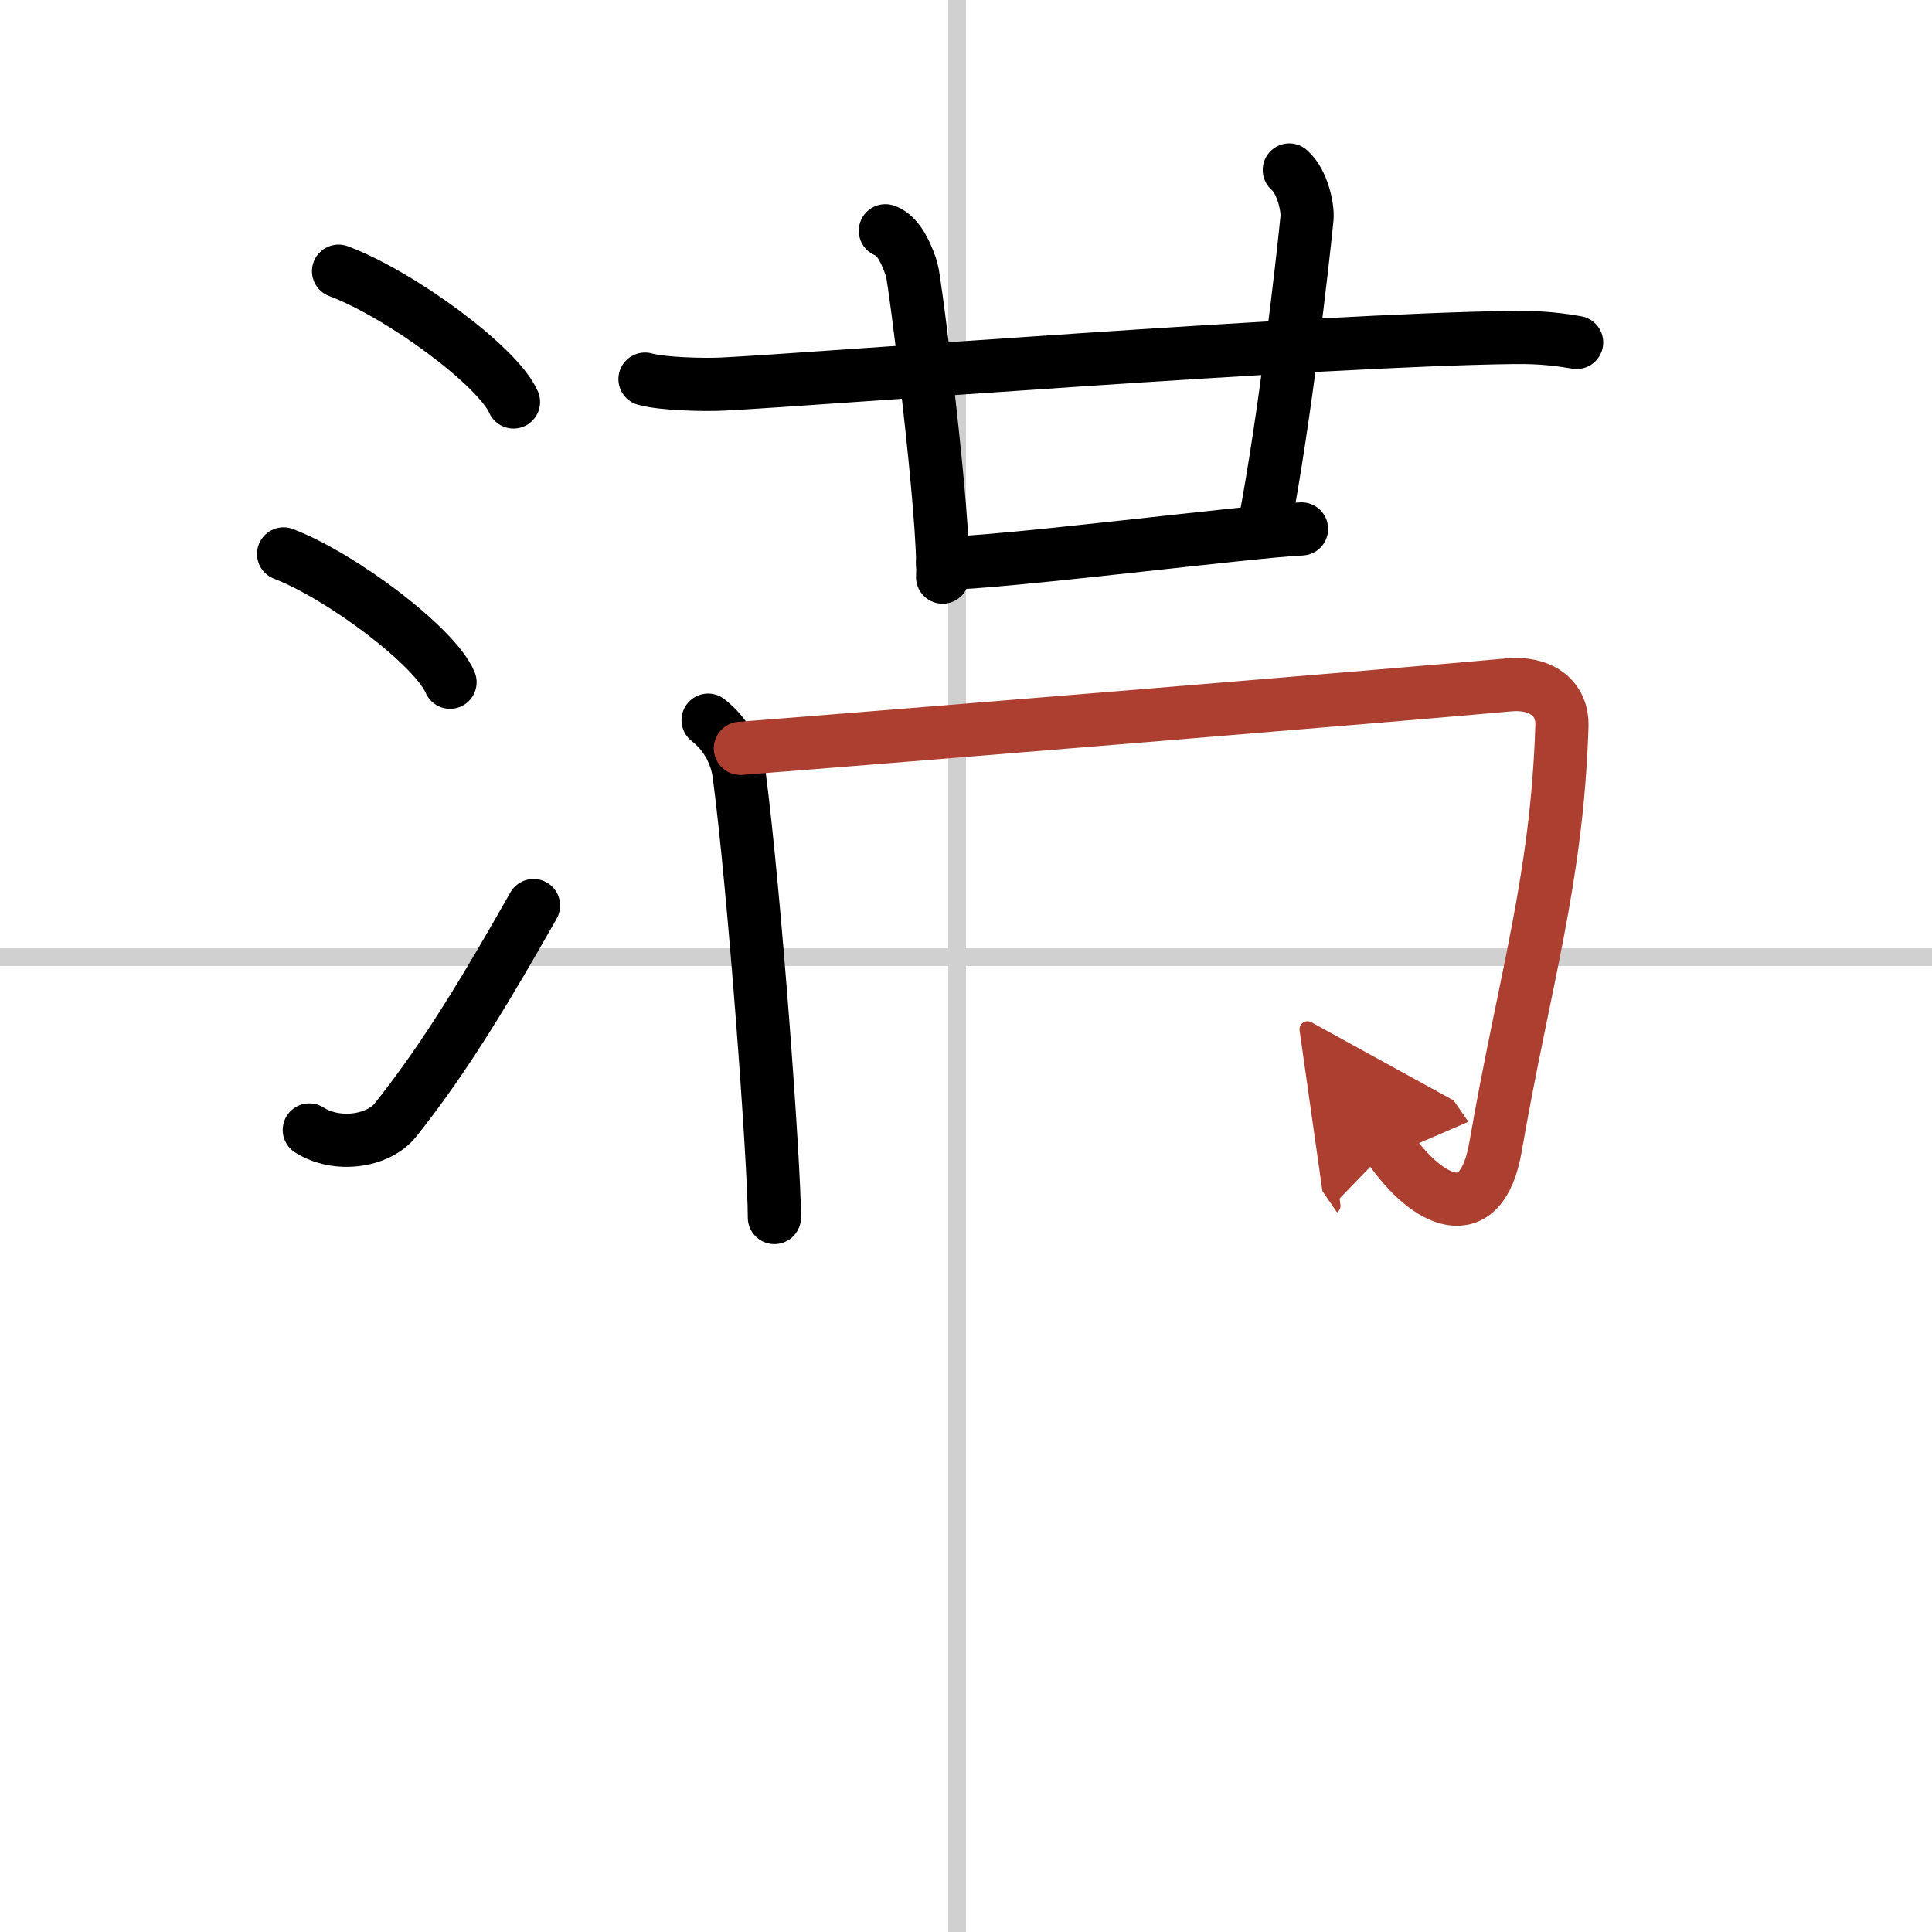
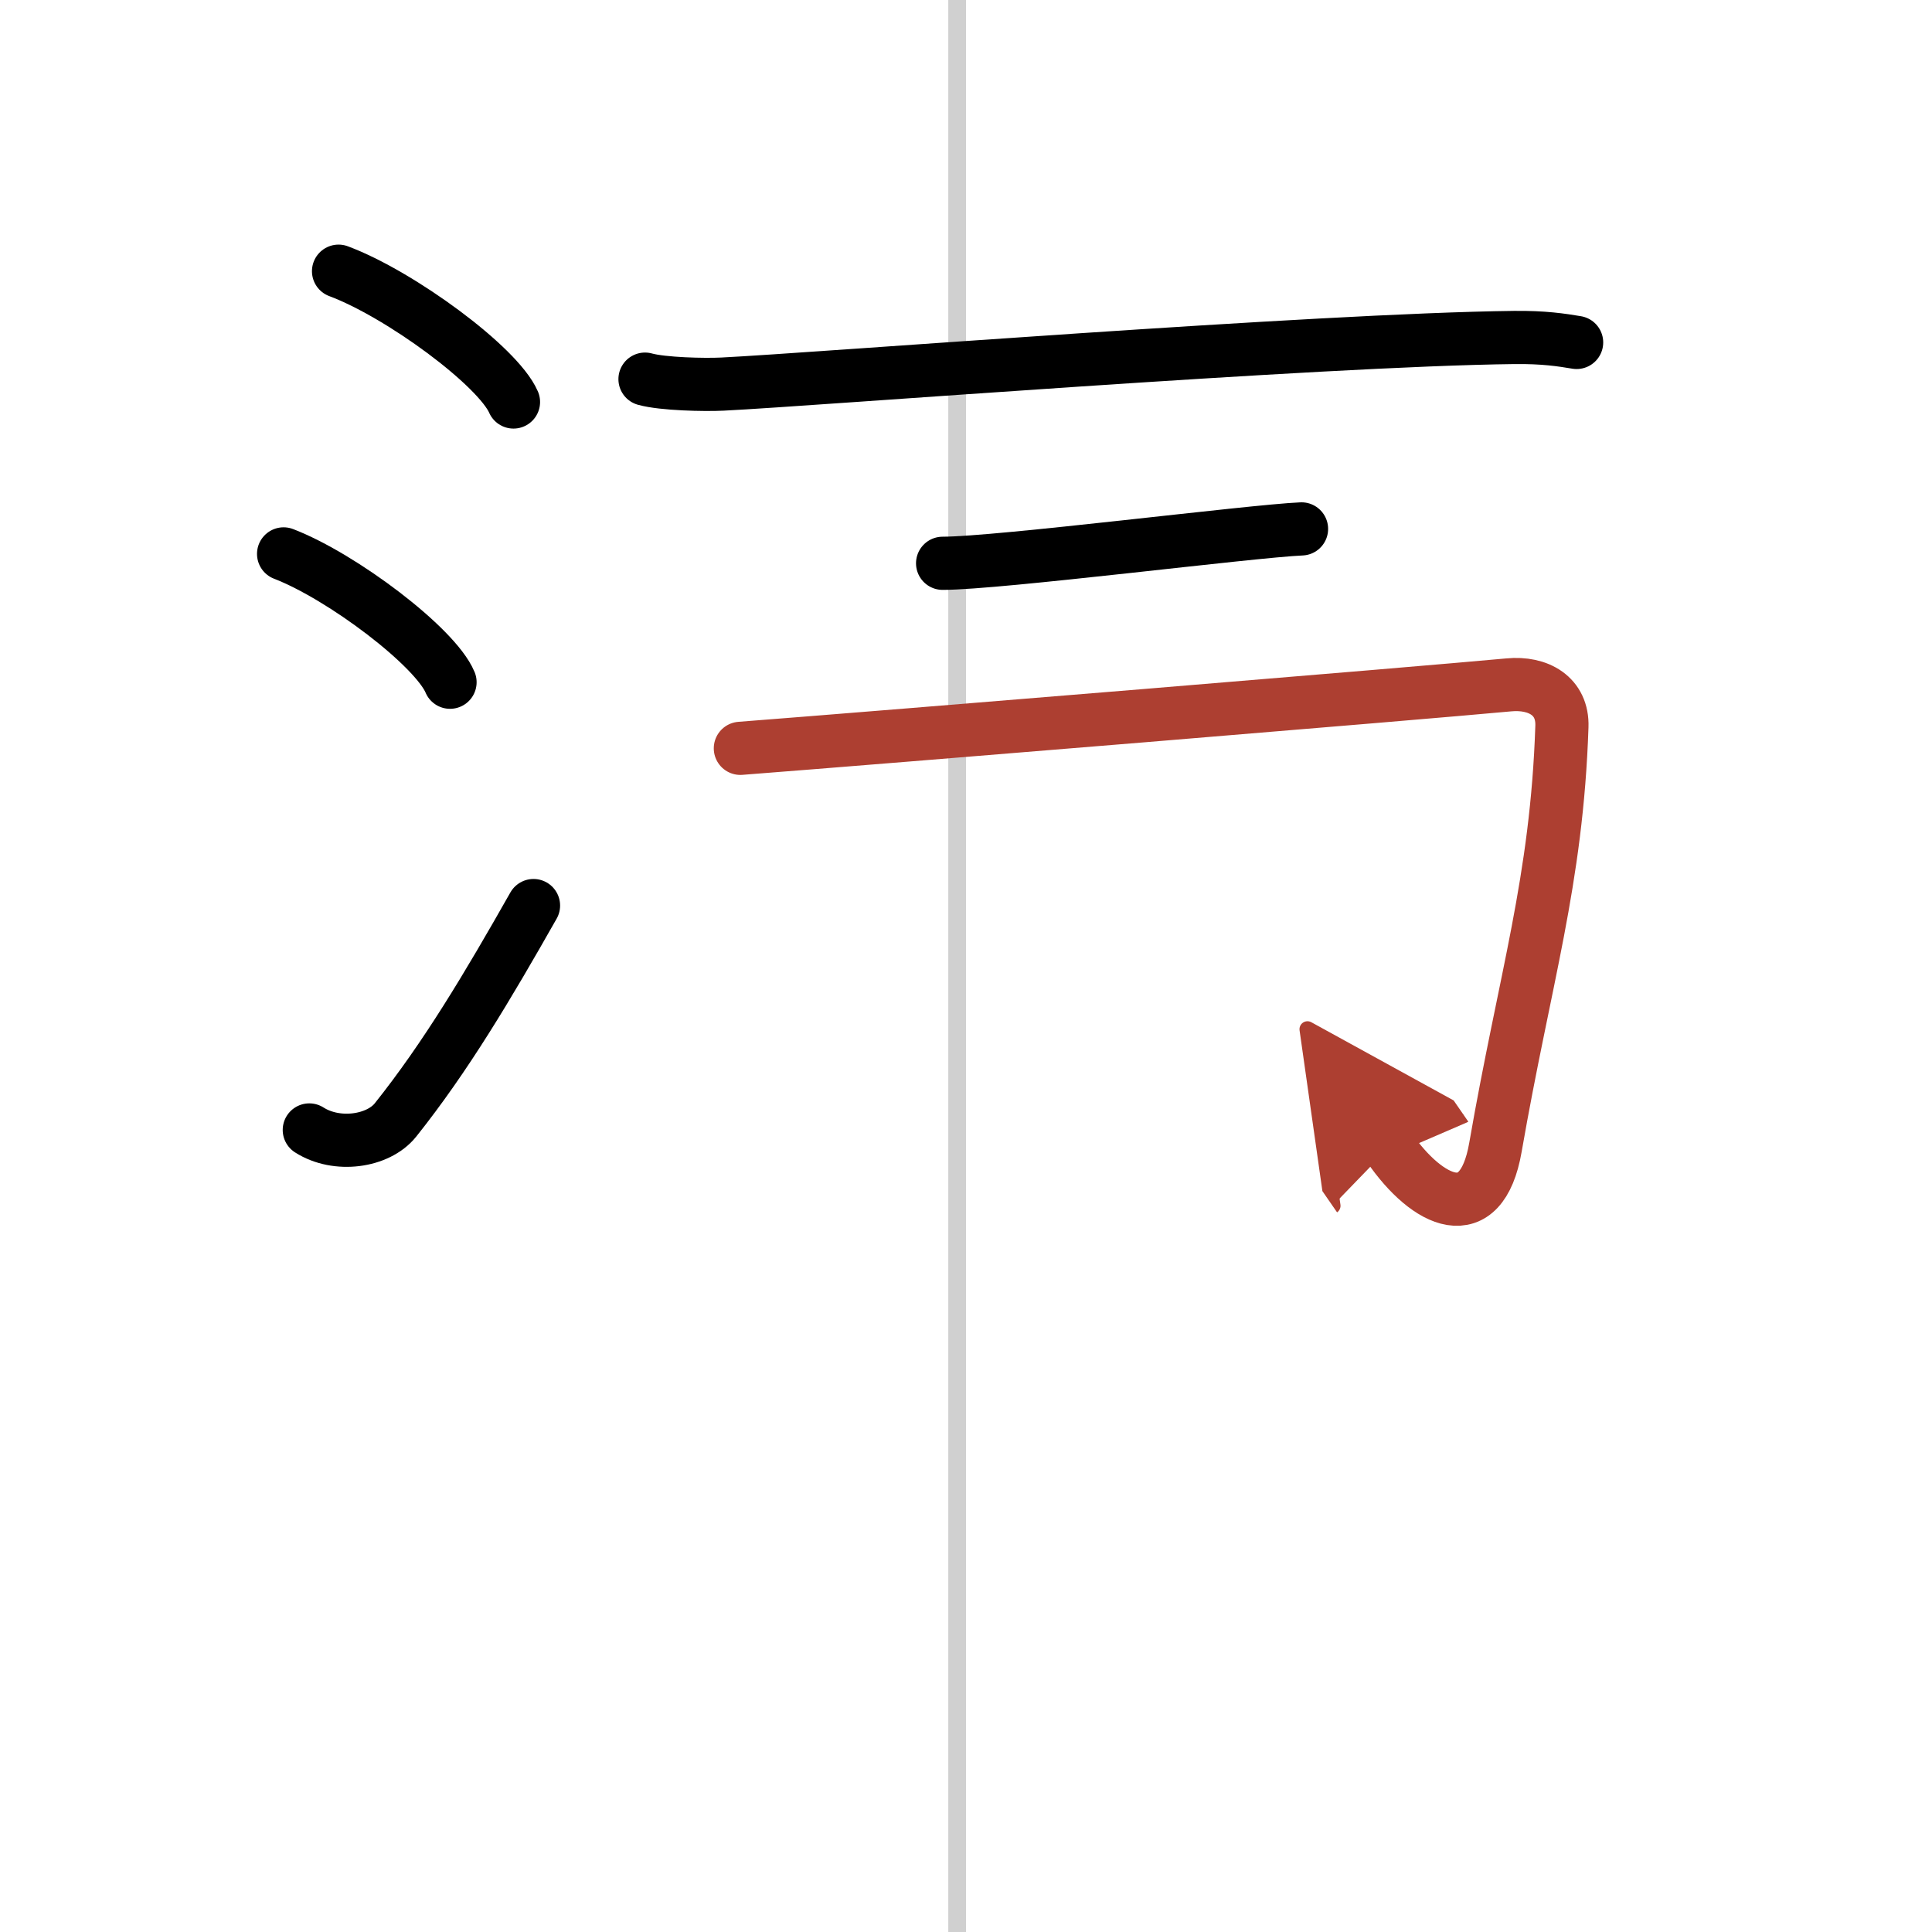
<svg xmlns="http://www.w3.org/2000/svg" width="400" height="400" viewBox="0 0 109 109">
  <defs>
    <marker id="a" markerWidth="4" orient="auto" refX="1" refY="5" viewBox="0 0 10 10">
      <polyline points="0 0 10 5 0 10 1 5" fill="#ad3f31" stroke="#ad3f31" />
    </marker>
  </defs>
  <g fill="none" stroke="#000" stroke-linecap="round" stroke-linejoin="round" stroke-width="3">
    <rect width="100%" height="100%" fill="#fff" stroke="#fff" />
    <line x1="54" x2="54" y2="109" stroke="#d0d0d0" stroke-width="1" />
-     <line x2="109" y1="54" y2="54" stroke="#d0d0d0" stroke-width="1" />
    <path d="m19.1 15.3c3.48 1.3 8.99 5.36 9.87 7.38" />
    <path d="m16 31.25c3.32 1.28 8.56 5.25 9.39 7.24" />
    <path d="m17.45 63.75c1.55 0.99 3.88 0.66 4.86-0.56 2.84-3.56 5.21-7.55 7.79-12.1" />
    <path d="m36.39 21.39c1.01 0.28 3.36 0.33 4.37 0.28 5.27-0.26 33.57-2.5 44.66-2.63 1.68-0.02 2.69 0.14 3.53 0.28" />
-     <path d="m49.95 13.02c0.83 0.26 1.33 1.68 1.49 2.2 0.17 0.52 1.9 14.08 1.74 17.34" />
-     <path d="m72.74 9.59c0.76 0.66 1.05 2.15 1 2.7-0.24 2.47-1.24 11.22-2.39 17.29" />
    <path d="m53.18 31.78c3.16 0 17.42-1.82 20.25-1.94" />
-     <path d="m39.95 40.63c1.03 0.8 1.6 1.93 1.75 3.05 0.88 6.68 1.99 22.01 1.99 25.01" />
    <path d="m41.77 42.22c8.17-0.63 38.21-3.1 43.35-3.58 1.67-0.16 3.06 0.63 3 2.35-0.29 8.74-2.09 14.19-3.75 23.74-0.8 4.6-3.83 3.14-6 0" marker-end="url(#a)" stroke="#ad3f31" />
  </g>
</svg>